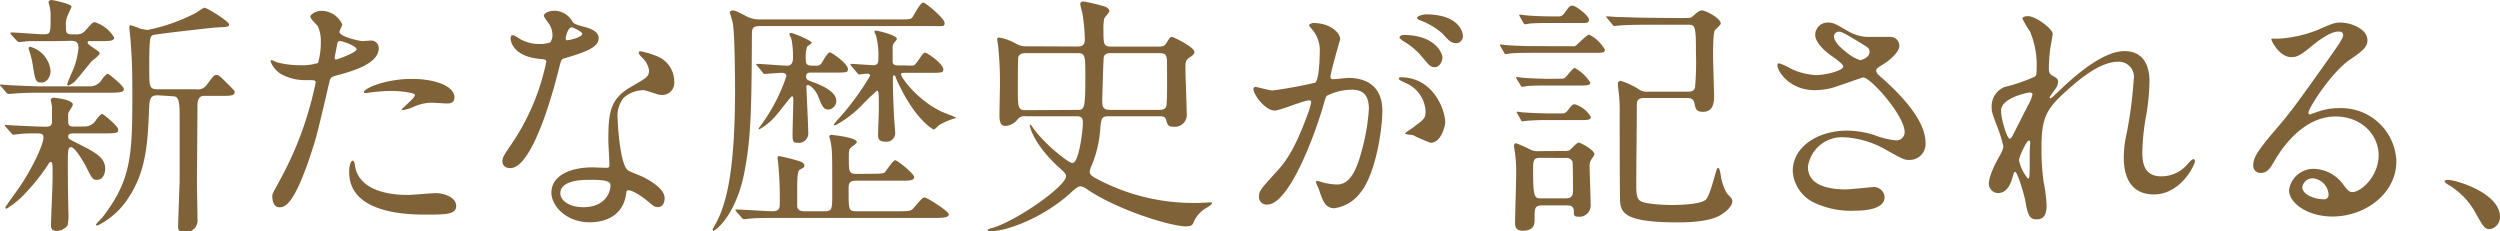
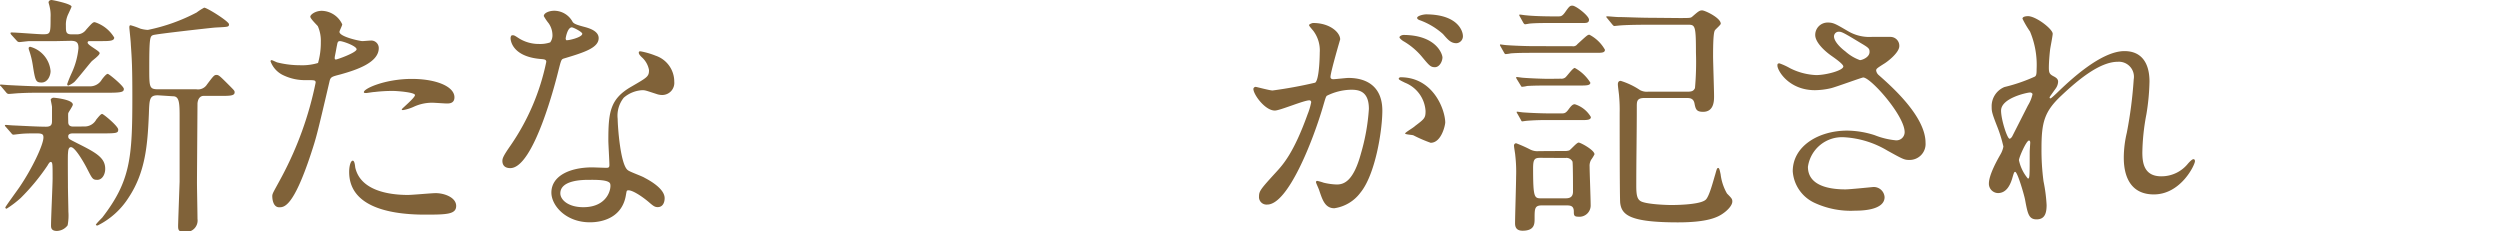
<svg xmlns="http://www.w3.org/2000/svg" viewBox="0 0 332.66 30.8">
  <defs>
    <style>.cls-1{fill:#806239;}</style>
  </defs>
  <g id="レイヤー_2" data-name="レイヤー 2">
    <g id="レイヤー_2-2" data-name="レイヤー 2">
      <path class="cls-1" d="M12,11.49a1.81,1.81,0,0,0,1.56-.92c.34-.44.61-.74.78-.74s2.14,1.63,2.14,2-.2.51-2,.51H5.78c-1.6,0-2,0-3.23.06-.2,0-1.19.1-1.39.1a.41.41,0,0,1-.28-.13l-.74-.88C0,11.39,0,11.39,0,11.32s.1-.07.14-.07l.91.07c1.33.07,3.34.17,4.53.17Zm-.75,5.34a1.75,1.75,0,0,0,1.56-.92c.34-.41.61-.75.78-.75s2.14,1.63,2.14,2.08-.17.51-2,.51H9.69c-.1,0-.61,0-.61.37s.1.37,1.22.95C12.82,20.33,14,21,14,22.47c0,.75-.41,1.46-1.05,1.46s-.68-.17-1.4-1.56c-.4-.78-1.56-2.79-2.1-2.79-.38,0-.38.54-.41.92s0,3.57,0,4.21.06,3,.06,3.47a6.91,6.91,0,0,1-.1,1.8,1.85,1.85,0,0,1-1.43.75c-.78,0-.78-.47-.78-.75,0-1,.21-5.37.21-6.25,0-2,0-2.18-.28-2.18-.1,0-.27.24-.4.48a28.12,28.12,0,0,1-3.57,4.32A13.91,13.91,0,0,1,.88,27.77a.16.16,0,0,1-.17-.17c0-.1,1.57-2.24,1.87-2.68,1.67-2.45,3.2-5.64,3.2-6.63,0-.41-.14-.54-.88-.54-1,0-1.7,0-2.45.1-.1,0-.55.07-.65.07a.31.31,0,0,1-.27-.17l-.78-.89c-.1-.1-.1-.13-.1-.17s.06-.07.13-.07.85.07,1,.07c1.57.07,3.33.17,4.35.17.72,0,.79-.34.79-.78s0-1.26,0-1.83c0-.17-.17-.89-.17-1S7,13,7.11,13s2.58.23,2.58.92c0,.2-.58,1-.61,1.15s0,1,0,1.19c0,.34.17.58.65.58ZM7.51,5.47c-2.24,0-3.19,0-3.6,0-.2,0-1.16.13-1.36.13a.45.45,0,0,1-.31-.17L1.5,4.62a.83.83,0,0,1-.11-.2c0-.07.07-.1.14-.1.65,0,3.57.24,4.15.24,1.05,0,1.05-.07,1.05-2.28A4.77,4.77,0,0,0,6.6.88c0-.06-.14-.51-.14-.57S6.53,0,6.87,0C7,0,9.52.51,9.52.88c0,.07-.37.85-.44,1a3.18,3.18,0,0,0-.31,1.56c0,.79,0,1.13.75,1.13h.78a1.48,1.48,0,0,0,1.16-.62c.81-.91.92-1,1.15-1A4.66,4.66,0,0,1,15.2,5c0,.47-.68.47-1.81.47H11.93c-.1,0-.27,0-.27.21,0,.34,1.6,1.09,1.6,1.39s-.95.95-1.09,1.12c-.37.41-1.9,2.35-2.28,2.72a3,3,0,0,1-.81.48c-.1,0-.14-.14-.14-.2a15.85,15.85,0,0,1,.61-1.5,10.14,10.14,0,0,0,.89-3.26c0-.62-.11-1-1-1ZM4,6.22A3.68,3.68,0,0,1,6.73,9.45c0,.65-.41,1.53-1.19,1.53s-.85-.2-1.19-2.38a10.88,10.88,0,0,0-.51-2c0-.07-.07-.24,0-.27A.22.22,0,0,1,4,6.22Zm17,6.46c-1.12,0-1.12.54-1.19,2.48-.17,4.08-.44,7.72-2.69,11.12A10.31,10.31,0,0,1,13,30c-.11,0-.24,0-.24-.1s.71-.81.85-.95c3.74-4.86,4-7.92,4-16,0-4-.06-5-.2-7,0-.38-.2-2.14-.2-2.28s0-.31.17-.31a9.92,9.92,0,0,1,1.29.45,4.32,4.32,0,0,0,1,.17,24.31,24.31,0,0,0,6.5-2.32,7.37,7.37,0,0,1,1-.64c.38,0,3.3,1.83,3.3,2.21s-.13.34-1.9.44c-.78.07-7.79.85-8.2,1s-.51.34-.51,4.39c0,2.55,0,2.82,1.19,2.82h5.07a1.41,1.41,0,0,0,1.43-.65c.85-1.12.95-1.26,1.26-1.26s.47.17,1.83,1.53c.54.55.58.58.58.79,0,.47-.65.47-2,.47H27.06c-.24,0-.71.17-.78,1,0,.24-.07,9.83-.07,10.54s.07,4.15.07,4.83a1.53,1.53,0,0,1-1.7,1.73c-.82,0-.88-.27-.88-.78,0-.34.1-3.09.2-5.91,0-1.26,0-7,0-8.81s-.1-2.55-.88-2.55Z" />
      <path class="cls-1" d="M37.52,23.46A46,46,0,0,0,42,11c0-.34-.14-.34-1.22-.34a6.63,6.63,0,0,1-3-.61A3.29,3.29,0,0,1,36,8.16.15.15,0,0,1,36.13,8c.13,0,.64.28.78.31a12.51,12.51,0,0,0,3,.37,7.36,7.36,0,0,0,2.41-.3,9.91,9.91,0,0,0,.37-2.79,4.78,4.78,0,0,0-.4-2.11c-.14-.17-1-1-1-1.26s.65-.78,1.53-.78a3.08,3.08,0,0,1,2.72,1.8c0,.17-.37.85-.37,1,0,.65,2.72,1.23,3.06,1.23.14,0,.88-.07,1.05-.07a1,1,0,0,1,1.12,1c0,1.91-2.89,2.89-5.13,3.51-1.15.3-1.29.33-1.43.95-1.73,7.41-1.76,7.44-2.48,9.65-2.34,7.07-3.57,7.07-4.21,7.07-.82,0-.92-1.12-.92-1.49S36.47,25.43,37.52,23.46ZM44.7,7.92c.17,0,2.75-.92,2.75-1.36s-1.84-1.09-2.21-1.09c-.2,0-.31.07-.37.41-.14.68-.14.78-.31,1.6C44.53,7.72,44.49,7.92,44.7,7.92Zm2.58,14.41c.71,3,4.38,3.61,7,3.61.58,0,3.16-.24,3.7-.24,1.16,0,2.72.58,2.72,1.7s-1.25,1.16-4.14,1.16c-5.51,0-10.1-1.4-10.1-5.68,0-.78.2-1.5.48-1.5S47.25,22.23,47.28,22.33ZM54.79,10.5c3.23,0,5.68,1,5.68,2.45,0,.82-.71.82-1,.82s-1.63-.1-1.9-.1a5.78,5.78,0,0,0-2.52.54,5.79,5.79,0,0,1-1.42.44c-.07,0-.17,0-.17-.1s1.76-1.53,1.76-1.9-2.41-.55-2.92-.55a20.47,20.47,0,0,0-2.45.14c-.2,0-1,.14-1.12.14s-.27,0-.3-.07C48.2,11.87,51.15,10.5,54.79,10.5Z" />
      <path class="cls-1" d="M73.51,4.59A2.77,2.77,0,0,0,73,3.09a6.6,6.6,0,0,1-.64-.95c0-.41.71-.71,1.39-.71a2.79,2.79,0,0,1,2.45,1.49c.17.24.51.38,1.53.65.64.17,1.93.54,1.93,1.5,0,1.29-1.9,1.9-4.65,2.72-.31.1-.34.2-.65,1.39-.41,1.7-3.33,13.19-6.46,13.19-.92,0-1.05-.61-1.05-.95s.1-.65,1.12-2.11A30.31,30.31,0,0,0,72.69,8.23c0-.31-.24-.34-.75-.38-4-.34-4-2.72-4-2.75s0-.41.24-.41.24,0,.92.44a5,5,0,0,0,2.62.72,4.12,4.12,0,0,0,1.49-.21A1.58,1.58,0,0,0,73.51,4.59ZM83.3,25.87c-.44,3-3,3.71-4.8,3.71-3.23,0-5.13-2.25-5.13-3.95,0-2.21,2.42-3.36,5.47-3.36l1.77.06c.31,0,.48,0,.48-.37,0-.51-.14-2.79-.14-3.26,0-3.74.21-5.54,3.06-7.17,2.11-1.23,2.35-1.33,2.35-2.21a3,3,0,0,0-1-1.74C85.1,7.31,85,7.17,85,7s.11-.17.24-.17a10.36,10.36,0,0,1,2,.58,3.64,3.64,0,0,1,2.48,3.46,1.61,1.61,0,0,1-1.6,1.77,2.29,2.29,0,0,1-.78-.14C86,12.07,85.88,12,85.47,12A4.12,4.12,0,0,0,83,13a3.83,3.83,0,0,0-.81,2.82c0,.85.34,6.12,1.36,6.83.3.24,1.9.79,2.21,1,.71.37,2.68,1.46,2.68,2.72,0,.57-.24,1.19-.92,1.19-.34,0-.54-.11-1.05-.55-.92-.81-2.48-1.87-3-1.66C83.37,25.39,83.37,25.53,83.3,25.87Zm-4.9-1.94c-.78,0-3.84,0-3.84,1.8,0,.82,1,1.84,3.06,1.84,3.3,0,3.77-2.58,3.57-3.13S79.18,23.93,78.4,23.93ZM77.48,4.49c0-.24-1.19-.85-1.39-.85-.58,0-.82,1.39-.82,1.49a.44.44,0,0,0,.07.21C75.44,5.44,77.48,5,77.48,4.49Z" />
-       <path class="cls-1" d="M101.14,3.47c-1.09,0-1.09.34-1.09,1.43C100,15,99.92,18.53,99,23.18c-1.12,5.44-3.74,7.52-4.08,7.52a.12.12,0,0,1-.1-.1c0-.07,0-.11.27-.58a13,13,0,0,0,1.26-3c1.29-4.11,1.46-10.81,1.46-15.29,0-1.67-.06-7.08-.27-8.47,0-.24-.44-1.56-.44-1.63s.2-.24.34-.24c.37,0,.51.07,1.7.68a3.59,3.59,0,0,0,2,.51h18.52c1.33,0,1.53,0,1.74-.27S122.46.34,122.83.34s2.86,2.14,2.86,2.69-.17.44-1.81.44Zm15.2,19.65c1,0,1.29-.07,1.42-.21s1.06-1.59,1.36-1.59,2.52,1.8,2.52,2.24-.58.48-1.46.48h-6.26c-1,0-1,.47-1,1.18,0,2.86,0,2.89,1.16,2.89h5.44c1.53,0,1.7,0,2.17-.57,1-1.12,1.06-1.26,1.36-1.26s3.2,1.83,3.2,2.24-.68.48-1.84.48H104c-2.32,0-3.47,0-4.29.1-.13,0-.61.07-.71.07s-.21-.07-.31-.21L98,28.18c-.1-.13-.13-.17-.13-.24s0-.06.13-.06c.75,0,4.08.23,4.76.23,1,0,1-.44,1-1.19a46.77,46.77,0,0,0-.2-5.06c0-.14-.1-.85-.1-.92s.13-.17.24-.17a27,27,0,0,1,2.68.68c.2.07.65.24.65.55s-.14.3-.65.61c-.3.17-.3,1.56-.3,2.65V27.5c.1.61.71.61,1,.61h2.66c1,0,1-.34,1-2.34,0-5.07,0-5.65-.17-6.66,0-.14-.24-1-.24-1s.14-.17.24-.17,3.44.34,3.44.95c0,.13-.24.34-.65.64s-.41.45-.41,1.53c0,1.74,0,2.08,1.06,2.08ZM108.07,9.66c-.47,0-.81,0-.81.54,0,.37.2.47.88.71s3.13,1.16,3.13,2.45a1.15,1.15,0,0,1-1,1.22c-.71,0-.88-.44-1.42-1.8-.28-.71-1-1.46-1.33-1.46s-.2.27-.2.51c0,.51.23,4.9.23,5.85A1.25,1.25,0,0,1,106.14,19c-.58,0-.68-.13-.68-1.15,0-.65.1-3.77.1-4.49,0-.37,0-.54-.17-.54s-1.63,2-2,2.38a7.53,7.53,0,0,1-2.35,2c-.1,0-.1-.07-.1-.1l.54-.75a23.1,23.1,0,0,0,3.16-6.22c0-.44-.47-.44-.67-.44s-2,.14-2.21.14-.21-.07-.31-.24l-.65-.78c-.17-.17-.17-.17-.17-.21s.07-.1.14-.1c.58,0,3.4.24,4,.24s.75-.51.75-1.06a12.33,12.33,0,0,0-.21-2.51,3.75,3.75,0,0,1-.27-.61c0-.14.14-.17.24-.17.27,0,2.72,1,2.72,1.29,0,.13-.54.44-.61.54a4.85,4.85,0,0,0-.17,1.7c0,.82.3.82,1.32.82a.88.88,0,0,0,.72-.24c.17-.24.85-1.53,1.15-1.53s2.42,1.53,2.42,2.21c0,.48-.17.48-1.91.48Zm5.24-.85c-.1-.14-.14-.17-.14-.21s0-.1.14-.1c.31,0,2.48.17,2.92.17.65,0,.65-.48.65-.92a10.27,10.27,0,0,0-.31-3c0-.1-.23-.44-.23-.51s.1-.17.23-.17,2.76.58,2.76,1.09c0,.14-.07.21-.34.51a1,1,0,0,0-.21.72c0,.3,0,1.76,0,1.93.1.38.51.38.78.38h1a4.19,4.19,0,0,0,1,0C122,8.57,122.73,7,123.07,7s2.45,1.53,2.45,2.21c0,.48-.21.48-1.94.48h-3c-.54,0-.68,0-.68.23,0,.41,2.28,3.54,5.54,5,.31.13,1.77.68,1.77.74s-.2.14-.34.14a9.47,9.47,0,0,0-1.87.82c-.14.1-.61.61-.75.61s-2.31-1.29-4.42-5.54a12.76,12.76,0,0,1-.68-1.5c0-.07-.1-.17-.2-.17s-.14.07-.14.68c0,1.77.11,3.84.14,4.52,0,.38.17,2.18.17,2.42a1.15,1.15,0,0,1-1.19,1.22c-1.09,0-1.09-.48-1.09-.95s.1-2.82.1-3.3c0-2.11,0-2.55-.23-2.55a26.93,26.93,0,0,0-2.08,2,14.81,14.81,0,0,1-3.36,2.55.45.45,0,0,1-.24.07s-.07,0-.07-.1.71-.89.82-1a34.88,34.88,0,0,0,4-5.5c0-.24-.27-.28-.44-.28s-.88.11-1,.11-.21-.11-.31-.24Z" />
-       <path class="cls-1" d="M143.4,6.19c.95,0,.95-.61.95-1a21.57,21.57,0,0,0-.27-3.06c0-.27-.34-1.39-.34-1.6s.2-.34.41-.34a23.59,23.59,0,0,1,2.65.62c.27.06.81.27.81.68,0,.2-.64.81-.68,1a6.28,6.28,0,0,0-.1,1.4c0,1.93,0,2.31,1,2.31h6.33c.68,0,.85-.1,1.22-.75.24-.37.34-.54.55-.54s3,1.36,3,2c0,.27-.1.37-.64.74s-.55.65-.55,1.53.17,5,.17,5.88a1.6,1.6,0,0,1-1.73,1.81c-.78,0-.85-.34-1-.89s-.61-.51-.95-.51h-6.63c-1,0-1.05.21-1.19,1.57A15.24,15.24,0,0,1,145.27,22a2.49,2.49,0,0,0-.27.84c0,.38.3.58.64.79A27.34,27.34,0,0,0,159.41,27c.27,0,1.53-.07,1.67-.07s.2,0,.2.13-.68.58-.82.65a3.82,3.82,0,0,0-1.66,1.94c-.17.34-.34.47-1,.47-2,0-9-2.14-13.09-4.89a2,2,0,0,0-.92-.44c-.34,0-.65.3-1,.57-3.71,3.54-8.77,5.41-11,5.41-.31,0-.38-.14-.38-.2s.55-.24.65-.24c3.33-1,9.79-5.58,9.79-6.87,0-.34-.31-.61-.61-.88-3.88-3.44-4.22-5.88-4.22-5.92,0-.27.27.1.48.41,1.6,2.21,4.69,4.62,5.2,4.62.88,0,1.39-4.35,1.39-5.37,0-.81-.34-.85-1-.85H136.5a1.15,1.15,0,0,0-1.09.41,2.26,2.26,0,0,1-1.63.88c-.79,0-.79-.95-.79-1.49s.07-3.5.07-4.08a46.17,46.17,0,0,0-.24-5c0-.1-.13-.82-.13-1S132.86,5,133,5a7,7,0,0,1,2.21.82,2.6,2.6,0,0,0,1.43.34Zm-.07,8.43c.95,0,1.09,0,1.09-4.45,0-2.79,0-3.1-1.06-3.1H136.5c-.31,0-.79,0-1,.51-.06.24-.06,3.64-.06,4.08,0,2.65,0,3,1.05,3Zm4.55-7.55c-.3,0-.85,0-1,.48-.07.27-.21,5.54-.21,5.88,0,.85.14,1.19,1.09,1.19h6.43c.3,0,.85,0,1-.48s.1-4.72.1-5.23c0-1.53,0-1.84-1.09-1.84Z" />
      <path class="cls-1" d="M166.78,11.83a.31.31,0,0,1,.31-.27c.1,0,1.87.48,2.24.48A57.86,57.86,0,0,0,175,11c.58-.41.61-3.85.61-4a4.33,4.33,0,0,0-.85-2.89c-.51-.61-.57-.68-.57-.78s.4-.27.54-.27c2.28,0,3.6,1.29,3.6,2.18,0,0-1.29,4.38-1.29,5,0,.2.14.3.38.3s1.73-.17,2-.17c2.55,0,4.52,1.23,4.52,4.35,0,2.69-.95,8.54-2.92,10.92a5.26,5.26,0,0,1-3.47,2.07c-1.26,0-1.6-1.19-2-2.35-.06-.23-.44-1-.44-1.12a.16.16,0,0,1,.17-.17,6.55,6.55,0,0,1,.85.24,8.59,8.59,0,0,0,1.74.24c1,0,2.24-.48,3.23-4.15a27.24,27.24,0,0,0,1.05-5.91c0-2.38-1.36-2.55-2.35-2.55a7.51,7.51,0,0,0-3.26.81c-.13.17-.17.31-.51,1.47-1.36,4.62-4.66,13-7.41,13a1,1,0,0,1-1.09-1.09c0-.71.24-1,2.28-3.23.92-1,2.35-2.58,4.18-7.68a8.82,8.82,0,0,0,.48-1.6.24.24,0,0,0-.24-.27c-.75,0-3.91,1.36-4.59,1.36C168.34,14.72,166.78,12.58,166.78,11.83ZM190.37,19a18.52,18.52,0,0,1-2.31-1c-.24-.07-1.09-.1-1.09-.24s1.13-.78,1.33-1c1.26-.95,1.39-1.06,1.39-2A4.35,4.35,0,0,0,186.94,11c-.27-.14-.82-.38-.82-.51s.14-.21.24-.21c4.35,0,5.92,4.29,5.95,6C192.31,16.66,191.8,19,190.37,19Zm1.57-11.39c0,.58-.41,1.33-1,1.33s-.75-.21-1.8-1.47a9.31,9.31,0,0,0-2.41-2c-.17-.1-.51-.38-.51-.51s.27-.31.57-.31C191.16,4.69,191.94,7.24,191.94,7.65Zm2.72-2.86a.93.93,0,0,1-.85,1c-.75,0-1.12-.44-1.8-1.22a9.49,9.49,0,0,0-3-1.81c-.34-.1-.44-.23-.44-.34,0-.27.81-.47,1.22-.47C194,1.94,194.66,4.15,194.66,4.79Z" />
      <path class="cls-1" d="M209.21,6.15a.67.67,0,0,0,.68-.27c1.23-1.12,1.36-1.26,1.6-1.26a5,5,0,0,1,2.07,2c0,.41-.44.41-1.19.41h-8.53c-.71,0-1.84,0-2.79.07a5.77,5.77,0,0,1-.71.1q-.1,0-.21-.21l-.44-.78c-.1-.17-.1-.17-.1-.24a.07.07,0,0,1,.07-.06s.71.1.85.1c.92.07,2.58.13,3.47.13Zm-1.12,13.94a2,2,0,0,0,.71-.07c.21-.1,1-1.05,1.26-1.05s2.11,1,2.11,1.56a4.64,4.64,0,0,1-.44.72,1.59,1.59,0,0,0-.21.92c0,.71.14,4.28.14,5.09a1.5,1.5,0,0,1-1.7,1.57c-.54,0-.54-.27-.54-.68,0-.82-.51-.82-1.09-.82H205.2c-1,0-1,.41-1,1.77,0,.68,0,1.6-1.6,1.6-.92,0-1-.61-1-1,0-.89.14-5.24.14-6.22a18.84,18.84,0,0,0-.11-2.79c0-.17-.17-1.09-.17-1.29a.3.3,0,0,1,.28-.34,17.74,17.74,0,0,1,1.83.81,2.09,2.09,0,0,0,1.19.24Zm-.41-9.62a.84.84,0,0,0,.58-.14c.24-.16,1-1.29,1.29-1.29A5.61,5.61,0,0,1,211.62,11c0,.38-.54.38-1.42.38H206c-.61,0-1.87,0-2.79.06a4,4,0,0,1-.68.11c-.1,0-.14-.11-.2-.21l-.48-.78c-.1-.17-.1-.17-.1-.24s0-.07.1-.07.71.1.85.1c.85.07,2.55.14,3.4.14Zm.1,4.62c.34,0,.55,0,.92-.51s.58-.71.85-.71a3.77,3.77,0,0,1,2.14,1.7c0,.41-.54.41-1.36.41h-4.25a29.74,29.74,0,0,0-3,.1l-.51.07c-.07,0-.1,0-.2-.21l-.44-.78c-.11-.17-.11-.17-.11-.24s0-.06.07-.06.72.1.85.1c.95.07,2.48.13,3.44.13Zm-.47-12.91c.37,0,.54,0,.92-.51.57-.82.68-.92,1-.92.47,0,2.21,1.36,2.21,1.87s-.48.44-1.19.44h-3.84c-.85,0-2,0-2.79.07-.1,0-.58.1-.68.1s-.17-.1-.24-.2l-.44-.79c-.1-.17-.1-.17-.1-.23s0-.07.1-.07.71.1.85.1c.85.1,2.55.14,3.4.14ZM205,21c-.78,0-1,.14-1,1.39,0,4,.17,4,1.13,4h3.12c.38,0,1.06,0,1.06-.89,0-.37,0-3.84-.07-4a.9.9,0,0,0-.95-.48Zm18.43-18.6c1.39,0,1.53,0,1.73-.17.75-.64.95-.85,1.33-.85s2.48,1,2.48,1.77c0,.17-.68.72-.78.89s-.24.61-.24,3.4c0,.78.13,4.52.13,5.37,0,.57,0,2.07-1.46,2.07-.88,0-1-.34-1.15-1.15-.14-.65-.62-.69-1-.69H218.8c-1,0-1,.48-1,1.13,0,3.53-.07,7-.07,10.57,0,1.26.14,1.73.54,2,.58.41,3.17.54,4.15.54.27,0,3.71,0,4.52-.68.48-.37,1-2.41,1.3-3.4.2-.71.23-.85.4-.85s.24.55.31.82a6.74,6.74,0,0,0,.85,2.58c.61.62.71.72.71,1.06,0,.57-.74,1.25-1.19,1.56-.74.54-2.1,1.22-6.05,1.22-6.42,0-7.48-1-7.68-2.58-.07-.58-.07-10.47-.07-12a19.51,19.51,0,0,0-.07-2.15c0-.23-.17-1.35-.17-1.63,0-.1,0-.47.38-.47A10,10,0,0,1,218.25,12a1.91,1.91,0,0,0,1.06.2h5.23c.65,0,.82-.13,1-.47A38.83,38.83,0,0,0,225.67,7c0-3.61-.11-3.71-1.06-3.71h-4.79c-.82,0-3.1,0-4.29.1l-.71.07c-.1,0-.17-.07-.31-.24l-.64-.78c-.14-.17-.14-.17-.14-.2s.07-.07.1-.07c.21,0,1.26.1,1.5.1,1,0,2.75.1,4.66.1Z" />
      <path class="cls-1" d="M241.51,12c-3.5,0-5-2.62-5-3.27,0-.17,0-.3.27-.3a8.46,8.46,0,0,1,1.4.64,8.41,8.41,0,0,0,3.5.92c1.29,0,3.6-.61,3.6-1.15,0-.31-1.12-1.09-1.56-1.4-.92-.64-2.18-1.8-2.18-2.79A1.65,1.65,0,0,1,243.24,3c.72,0,1.06.21,2.62,1.12a5.58,5.58,0,0,0,3.2.79c.4,0,2.14,0,2.51,0a1.18,1.18,0,0,1,1.16,1.22c0,.88-1.6,2.11-2.08,2.38-.91.58-1,.65-1,.88A1,1,0,0,0,250,10c1.77,1.56,6.22,5.51,6.22,9A2.12,2.12,0,0,1,254,21.28c-.61,0-.85-.13-2.89-1.26a12.54,12.54,0,0,0-5.78-1.76,4.58,4.58,0,0,0-4.76,3.94c0,2.18,2.14,3,5,3,.58,0,3.47-.3,3.54-.3a1.44,1.44,0,0,1,1.66,1.33c0,1.8-3.26,1.8-3.87,1.8A11.43,11.43,0,0,1,241.47,27a5,5,0,0,1-2.92-4.21c0-3.37,3.47-5.41,7.24-5.41a12.21,12.21,0,0,1,3.67.61,10.17,10.17,0,0,0,2.79.68,1.09,1.09,0,0,0,1.19-1.08c0-2.21-4.52-7.28-5.51-7.28-.2,0-3.6,1.26-4.31,1.43A9.8,9.8,0,0,1,241.51,12Zm6-4c.21,0,1.26-.34,1.26-1.09,0-.44-.1-.55-1.19-1.19-2.24-1.36-2.52-1.5-2.89-1.5a.63.63,0,0,0-.65.61c0,.82,1.23,1.81,1.5,2A5.86,5.86,0,0,0,247.49,8Z" />
      <path class="cls-1" d="M273.14,4.49c0,.27-.3,1.77-.34,2.07s-.17,1.56-.17,2.45c0,.71.1.88.72,1.19.3.17.51.34.51.68a1.66,1.66,0,0,1-.31.88c-.71,1-.82,1.12-.82,1.23a.1.1,0,0,0,.11.1c.06,0,.17-.07.85-.71,1.76-1.71,5.88-5.58,9-5.58,2.31,0,3.33,1.63,3.33,4.05a29.88,29.88,0,0,1-.41,4.35,29,29,0,0,0-.54,5.09c0,1.33.2,3.17,2.51,3.17a4.52,4.52,0,0,0,3.57-1.7c.24-.27.55-.58.72-.58s.2.17.2.27c0,.48-1.87,4.42-5.47,4.42-4,0-4-4-4-5a14.55,14.55,0,0,1,.4-3.2,56.08,56.08,0,0,0,.92-7.1,2,2,0,0,0-2.11-2.35c-2.41,0-5.3,2.41-7.54,4.52s-2.62,3.54-2.62,7a31.26,31.26,0,0,0,.27,4.39,20.9,20.9,0,0,1,.41,3.16c0,1.12-.27,1.9-1.33,1.9s-1.19-.78-1.53-2.58c-.06-.44-1-3.74-1.32-3.74-.14,0-.17.1-.41.92-.31,1-.85,1.9-1.87,1.9a1.24,1.24,0,0,1-1.22-1.26c0-1.19,1.15-3.19,1.49-3.8a3.25,3.25,0,0,0,.44-1.13,18.17,18.17,0,0,0-.78-2.55c-.75-1.9-.78-2.14-.78-2.71a2.75,2.75,0,0,1,1.7-2.66,22.31,22.31,0,0,0,4.05-1.39c.2-.14.23-.37.23-1a11.47,11.47,0,0,0-.88-5,12.53,12.53,0,0,1-1-1.7c0-.31.54-.34.78-.34C271,2.21,273.14,3.88,273.14,4.49Zm-3.06,7.82c-.27,0-3.81.71-3.81,2.41,0,1.19.82,3.74,1.13,3.74.13,0,.3-.2.37-.34s1.9-3.74,2.07-4.08a4.84,4.84,0,0,0,.62-1.53A.37.37,0,0,0,270.08,12.31Zm0,7.88c0-.17.07-1.12.07-1.19s0-.3-.17-.3c-.34,0-1.33,2.24-1.33,2.62a5.61,5.61,0,0,0,1.19,2.44C270.08,23.76,270.08,23.53,270.08,20.19Z" />
-       <path class="cls-1" d="M316.51,20.67c0-2.79-2.34-5.17-5.74-5.17-4.49,0-7.38,4.66-8,5.71s-1,1.8-1.94,1.8a.94.94,0,0,1-1-1c0-.85.27-1.6,2.68-4.42,2.21-2.58,2.55-3,7.68-10.23,1.13-1.6,1.6-2.31,1.6-2.68s-.24-.48-.64-.48c-1.26,0-3.27,1.7-3.85,2.18-1.35,1.12-1.83,1.22-2.41,1.22-1.6,0-2.65-2.18-2.65-2.35s.1-.1.82-.1A16.37,16.37,0,0,0,308.35,4c2.11-.92,2.35-1,3.1-1,1.36,0,3.57.85,3.57,2.34,0,1-.78,1.53-2.42,2.66-2.44,1.73-5.43,6.39-5.43,7a.25.25,0,0,0,.2.24c.2-.07.65-.24.85-.3a8.2,8.2,0,0,1,3-.55,7.34,7.34,0,0,1,7.65,7.07c0,4.32-4.18,7.35-8.5,7.35-3.36,0-5.78-1.81-5.78-3.51A3.28,3.28,0,0,1,308,22.47a5,5,0,0,1,3.87,2.18c.48.61.68.91,1.16.91C314.13,25.56,316.51,23.49,316.51,20.67Zm-8.73,3.06a1.39,1.39,0,0,0-1.43,1.19c0,.88,1.46,1.6,2.92,1.6a.57.57,0,0,0,.58-.62A2.31,2.31,0,0,0,307.78,23.73Z" />
-       <path class="cls-1" d="M331.34,30.49c-.72,0-.85-.23-2-2.27a9.67,9.67,0,0,0-3.57-3.64c-.11-.07-.48-.31-.48-.41s.1-.24.37-.24c1.19,0,7,1.77,7,4.93A1.63,1.63,0,0,1,331.34,30.49Z" />
    </g>
  </g>
</svg>